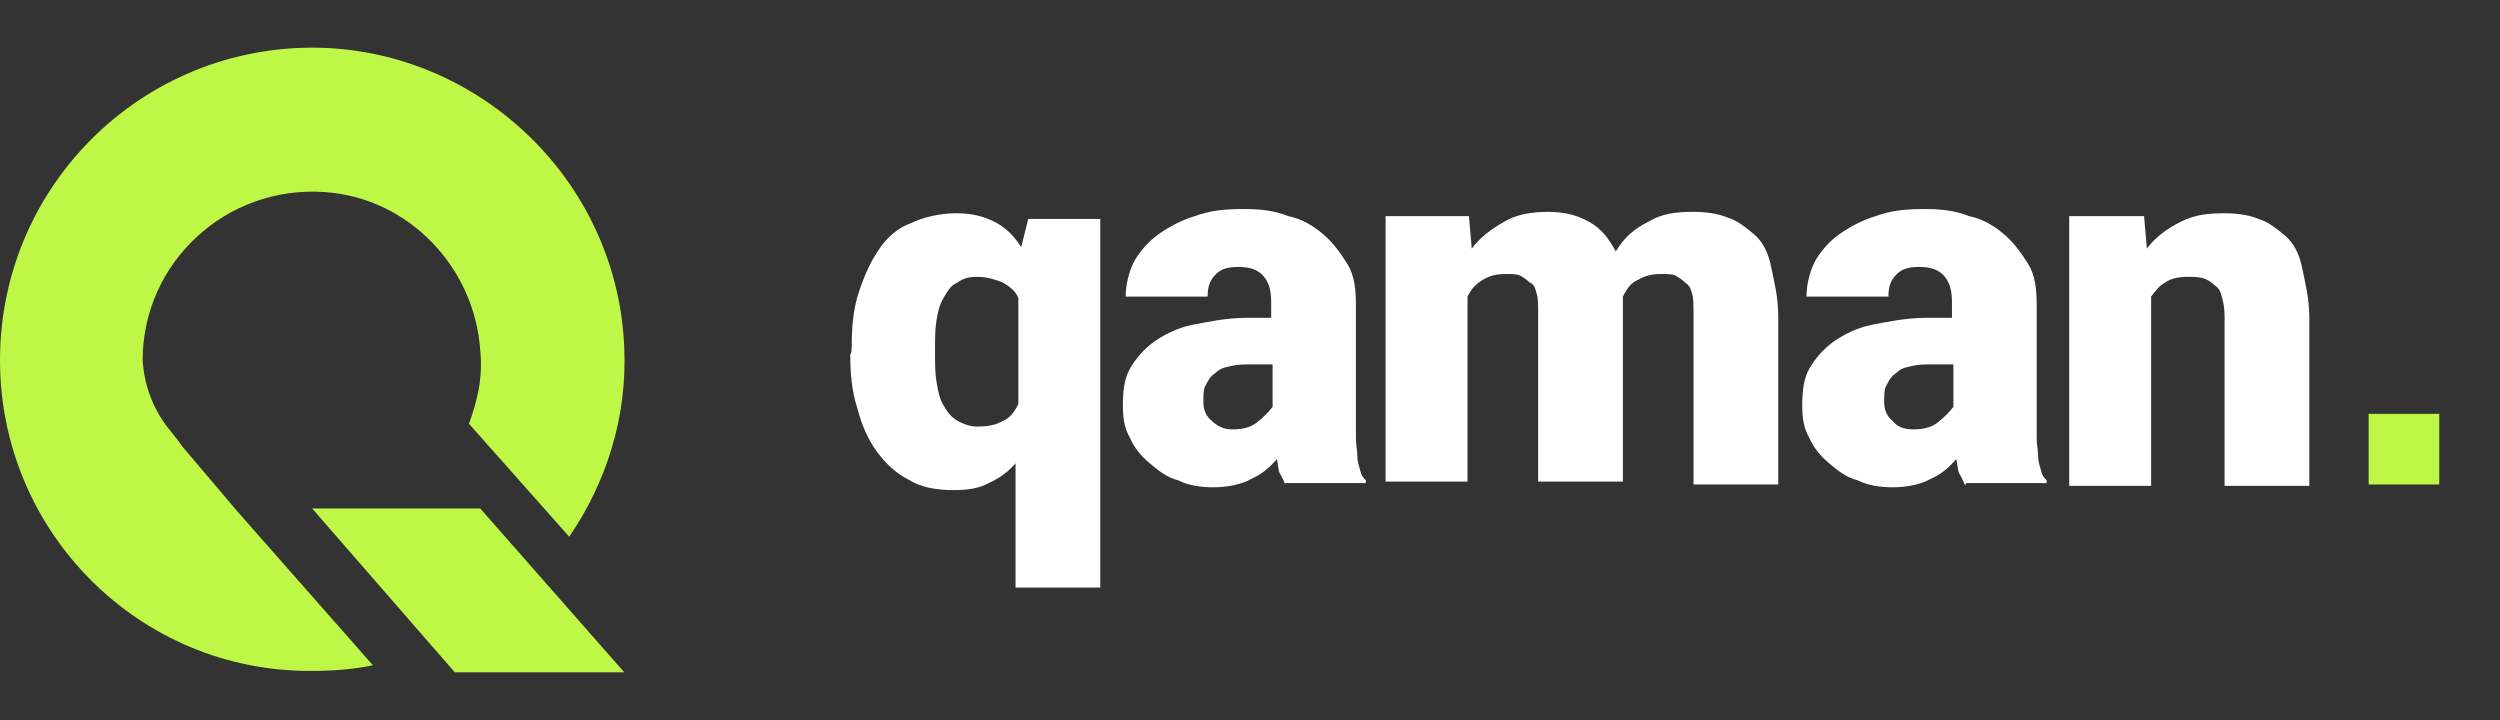
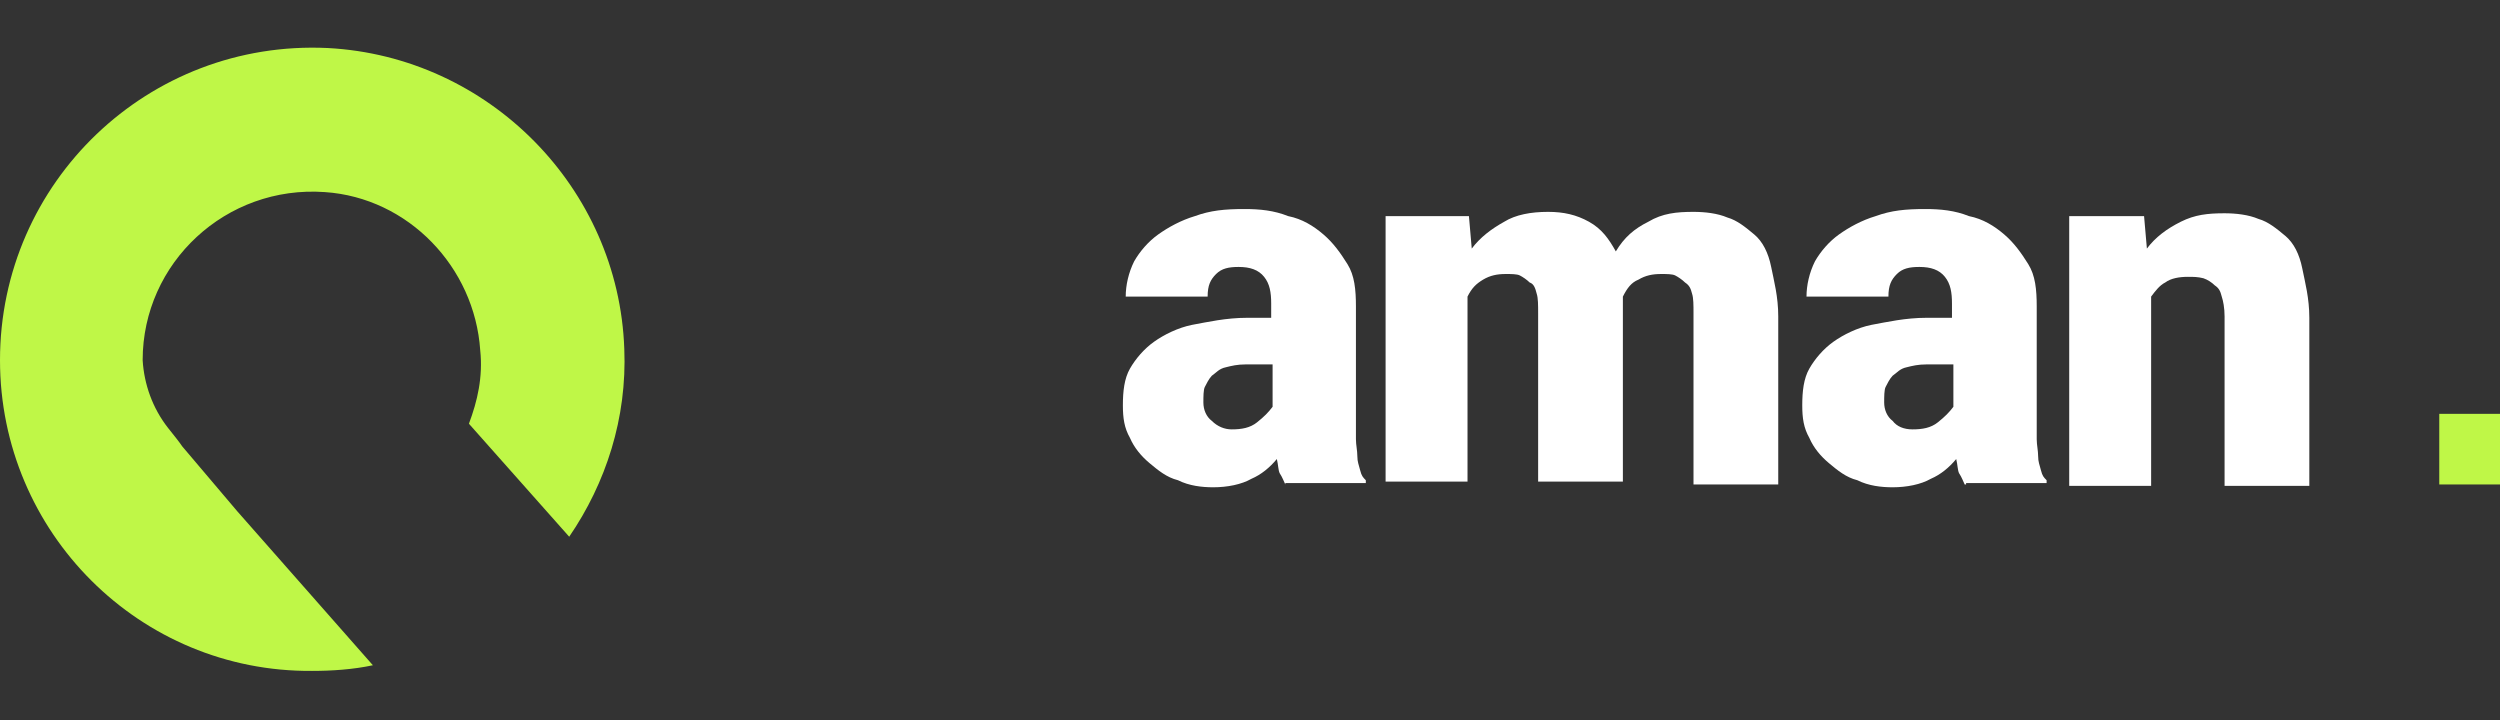
<svg xmlns="http://www.w3.org/2000/svg" version="1.1" id="Layer_2_00000031184749127363735290000003300563527840296066_" x="0px" y="0px" viewBox="0 0 177 51" style="enable-background:new 0 0 177 51;" xml:space="preserve">
  <rect x="0" y="0" width="177" height="51" fill="#333333" stroke="none" />
  <style type="text/css">
	.st0{fill:#BFF747;}
	.st1{fill:#FFFFFF;}
</style>
  <g>
    <path class="st0" d="M10.1,25.5c0.1,1.7,0.7,3.4,1.8,4.8c0.4,0.5,0.8,1,1,1.3l3.9,4.6l9.6,10.9c-1.4,0.3-2.9,0.4-4.3,0.4   C9.9,47.6,0,37.7,0,25.5C0,12.9,10.5,2.8,23.2,3.4c11.4,0.6,20.6,9.9,21,21.3c0.2,4.9-1.3,9.5-3.9,13.3l-7.1-8   c0.6-1.6,1-3.3,0.8-5.2c-0.4-5.9-5.1-10.8-11-11.2C16,13.1,10.1,18.6,10.1,25.5L10.1,25.5z" />
-     <polygon class="st0" points="44.2,47.6 32.2,47.6 22.1,36 34,36  " />
  </g>
  <g>
-     <path class="st1" d="M60.3,24.6c0-1.4,0.1-2.7,0.5-3.9c0.4-1.2,0.8-2.1,1.4-3s1.4-1.6,2.3-1.9c0.8-0.4,2-0.7,3.2-0.7   c1.1,0,1.9,0.2,2.7,0.6c0.8,0.4,1.4,1,1.9,1.8l0.5-2h5.1v26.1h-6v-8.8c-0.5,0.6-1.2,1.1-1.9,1.4c-0.7,0.4-1.6,0.5-2.5,0.5   c-1.2,0-2.3-0.2-3.1-0.7c-1-0.5-1.7-1.2-2.3-2c-0.6-0.8-1.1-1.9-1.4-3.1c-0.4-1.2-0.5-2.5-0.5-3.8C60.3,25,60.3,24.6,60.3,24.6z    M66.2,25c0,0.7,0,1.4,0.1,2c0.1,0.6,0.2,1.2,0.5,1.7s0.5,0.8,1,1.1c0.4,0.2,0.8,0.4,1.4,0.4c0.7,0,1.3-0.1,1.8-0.4   c0.5-0.2,0.8-0.6,1.1-1.2v-7.5c-0.2-0.5-0.6-0.8-1.1-1.1c-0.5-0.2-1.1-0.4-1.8-0.4c-0.6,0-1,0.1-1.4,0.4c-0.5,0.2-0.7,0.6-1,1.1   s-0.4,1-0.5,1.6c-0.1,0.6-0.1,1.3-0.1,2V25z" />
    <path class="st1" d="M91,34.3c-0.1-0.2-0.2-0.5-0.4-0.8c-0.1-0.2-0.1-0.6-0.2-1c-0.5,0.6-1.1,1.1-1.8,1.4c-0.7,0.4-1.7,0.6-2.7,0.6   c-0.8,0-1.7-0.1-2.5-0.5c-0.8-0.2-1.4-0.7-2-1.2c-0.6-0.5-1.1-1.1-1.4-1.8c-0.4-0.7-0.5-1.4-0.5-2.3c0-1,0.1-1.9,0.5-2.6   c0.4-0.7,1-1.4,1.7-1.9c0.7-0.5,1.7-1,2.7-1.2c1.1-0.2,2.4-0.5,3.9-0.5H90v-1c0-0.8-0.1-1.4-0.5-1.9c-0.4-0.5-1-0.7-1.8-0.7   c-0.7,0-1.2,0.1-1.6,0.5c-0.4,0.4-0.6,0.8-0.6,1.6h-5.8c0-0.8,0.2-1.7,0.6-2.5c0.4-0.7,1-1.4,1.7-1.9c0.7-0.5,1.6-1,2.6-1.3   c1.1-0.4,2.1-0.5,3.5-0.5c1.1,0,2.1,0.1,3.1,0.5c1,0.2,1.8,0.7,2.5,1.3c0.7,0.6,1.2,1.3,1.7,2.1s0.6,1.8,0.6,3v7.8   c0,0.6,0,1.2,0,1.6s0.1,0.8,0.1,1.2c0,0.4,0.1,0.6,0.2,1c0.1,0.4,0.2,0.5,0.4,0.7v0.2H91V34.3z M87.2,30.4c0.7,0,1.3-0.1,1.8-0.5   c0.5-0.4,0.8-0.7,1.1-1.1v-3h-1.9c-0.6,0-1,0.1-1.4,0.2c-0.5,0.1-0.7,0.4-1,0.6c-0.2,0.2-0.4,0.6-0.5,0.8c-0.1,0.2-0.1,0.7-0.1,1.1   c0,0.5,0.2,1,0.6,1.3C86.2,30.2,86.7,30.4,87.2,30.4z" />
    <path class="st1" d="M104,15.3l0.2,2.3c0.6-0.8,1.4-1.4,2.3-1.9c0.8-0.5,1.9-0.7,3.1-0.7c1.1,0,2,0.2,2.9,0.7s1.4,1.2,1.9,2.1   c0.6-1,1.3-1.6,2.3-2.1c1-0.6,2-0.7,3.2-0.7c0.8,0,1.7,0.1,2.4,0.4c0.7,0.2,1.3,0.7,1.9,1.2c0.6,0.5,1,1.3,1.2,2.3s0.5,2.1,0.5,3.5   v11.9h-6V22.2c0-0.6,0-1.1-0.1-1.4c-0.1-0.4-0.2-0.6-0.5-0.8c-0.2-0.2-0.5-0.4-0.7-0.5s-0.6-0.1-1-0.1c-0.6,0-1.1,0.1-1.6,0.4   c-0.5,0.2-0.8,0.6-1.1,1.2c0,0.1,0,0.2,0,0.2s0,0.1,0,0.2v12.7h-6V22.2c0-0.6,0-1.1-0.1-1.4c-0.1-0.4-0.2-0.7-0.5-0.8   c-0.2-0.2-0.5-0.4-0.7-0.5s-0.6-0.1-1-0.1c-0.6,0-1.1,0.1-1.6,0.4s-0.8,0.6-1.1,1.2v13.1h-5.8V15.3H104z" />
    <path class="st1" d="M139.1,34.3c-0.1-0.2-0.2-0.5-0.4-0.8c-0.1-0.2-0.1-0.6-0.2-1c-0.5,0.6-1.1,1.1-1.8,1.4   c-0.7,0.4-1.7,0.6-2.7,0.6c-0.8,0-1.7-0.1-2.5-0.5c-0.8-0.2-1.4-0.7-2-1.2c-0.6-0.5-1.1-1.1-1.4-1.8c-0.4-0.7-0.5-1.4-0.5-2.3   c0-1,0.1-1.9,0.5-2.6c0.4-0.7,1-1.4,1.7-1.9c0.7-0.5,1.7-1,2.7-1.2c1.1-0.2,2.4-0.5,3.9-0.5h1.8v-1c0-0.8-0.1-1.4-0.5-1.9   c-0.4-0.5-1-0.7-1.8-0.7c-0.7,0-1.2,0.1-1.6,0.5c-0.4,0.4-0.6,0.8-0.6,1.6h-5.8c0-0.8,0.2-1.7,0.6-2.5c0.4-0.7,1-1.4,1.7-1.9   s1.6-1,2.6-1.3c1.1-0.4,2.1-0.5,3.5-0.5c1.1,0,2.1,0.1,3.1,0.5c1,0.2,1.8,0.7,2.5,1.3c0.7,0.6,1.2,1.3,1.7,2.1   c0.5,0.8,0.6,1.8,0.6,3v7.8c0,0.6,0,1.2,0,1.6s0.1,0.8,0.1,1.2c0,0.4,0.1,0.6,0.2,1c0.1,0.4,0.2,0.5,0.4,0.7v0.2h-5.7V34.3z    M135.4,30.4c0.7,0,1.3-0.1,1.8-0.5c0.5-0.4,0.8-0.7,1.1-1.1v-3h-1.9c-0.6,0-1,0.1-1.4,0.2c-0.5,0.1-0.7,0.4-1,0.6   c-0.2,0.2-0.4,0.6-0.5,0.8c-0.1,0.2-0.1,0.7-0.1,1.1c0,0.5,0.2,1,0.6,1.3C134.3,30.2,134.8,30.4,135.4,30.4z" />
    <path class="st1" d="M151.8,15.3l0.2,2.3c0.6-0.8,1.4-1.4,2.4-1.9c1-0.5,1.9-0.6,3.1-0.6c0.8,0,1.7,0.1,2.4,0.4   c0.7,0.2,1.3,0.7,1.9,1.2s1,1.3,1.2,2.3c0.2,1,0.5,2.1,0.5,3.5v11.9h-6V22.4c0-0.6-0.1-1.1-0.2-1.4c-0.1-0.4-0.2-0.6-0.5-0.8   c-0.2-0.2-0.5-0.4-0.8-0.5c-0.4-0.1-0.7-0.1-1.1-0.1c-0.6,0-1.2,0.1-1.6,0.4c-0.4,0.2-0.7,0.6-1,1v13.4h-5.8V15.3H151.8z" />
  </g>
-   <path class="st0" d="M172.7,34.3h-5v-5h5V34.3z" />
+   <path class="st0" d="M172.7,34.3v-5h5V34.3z" />
</svg>